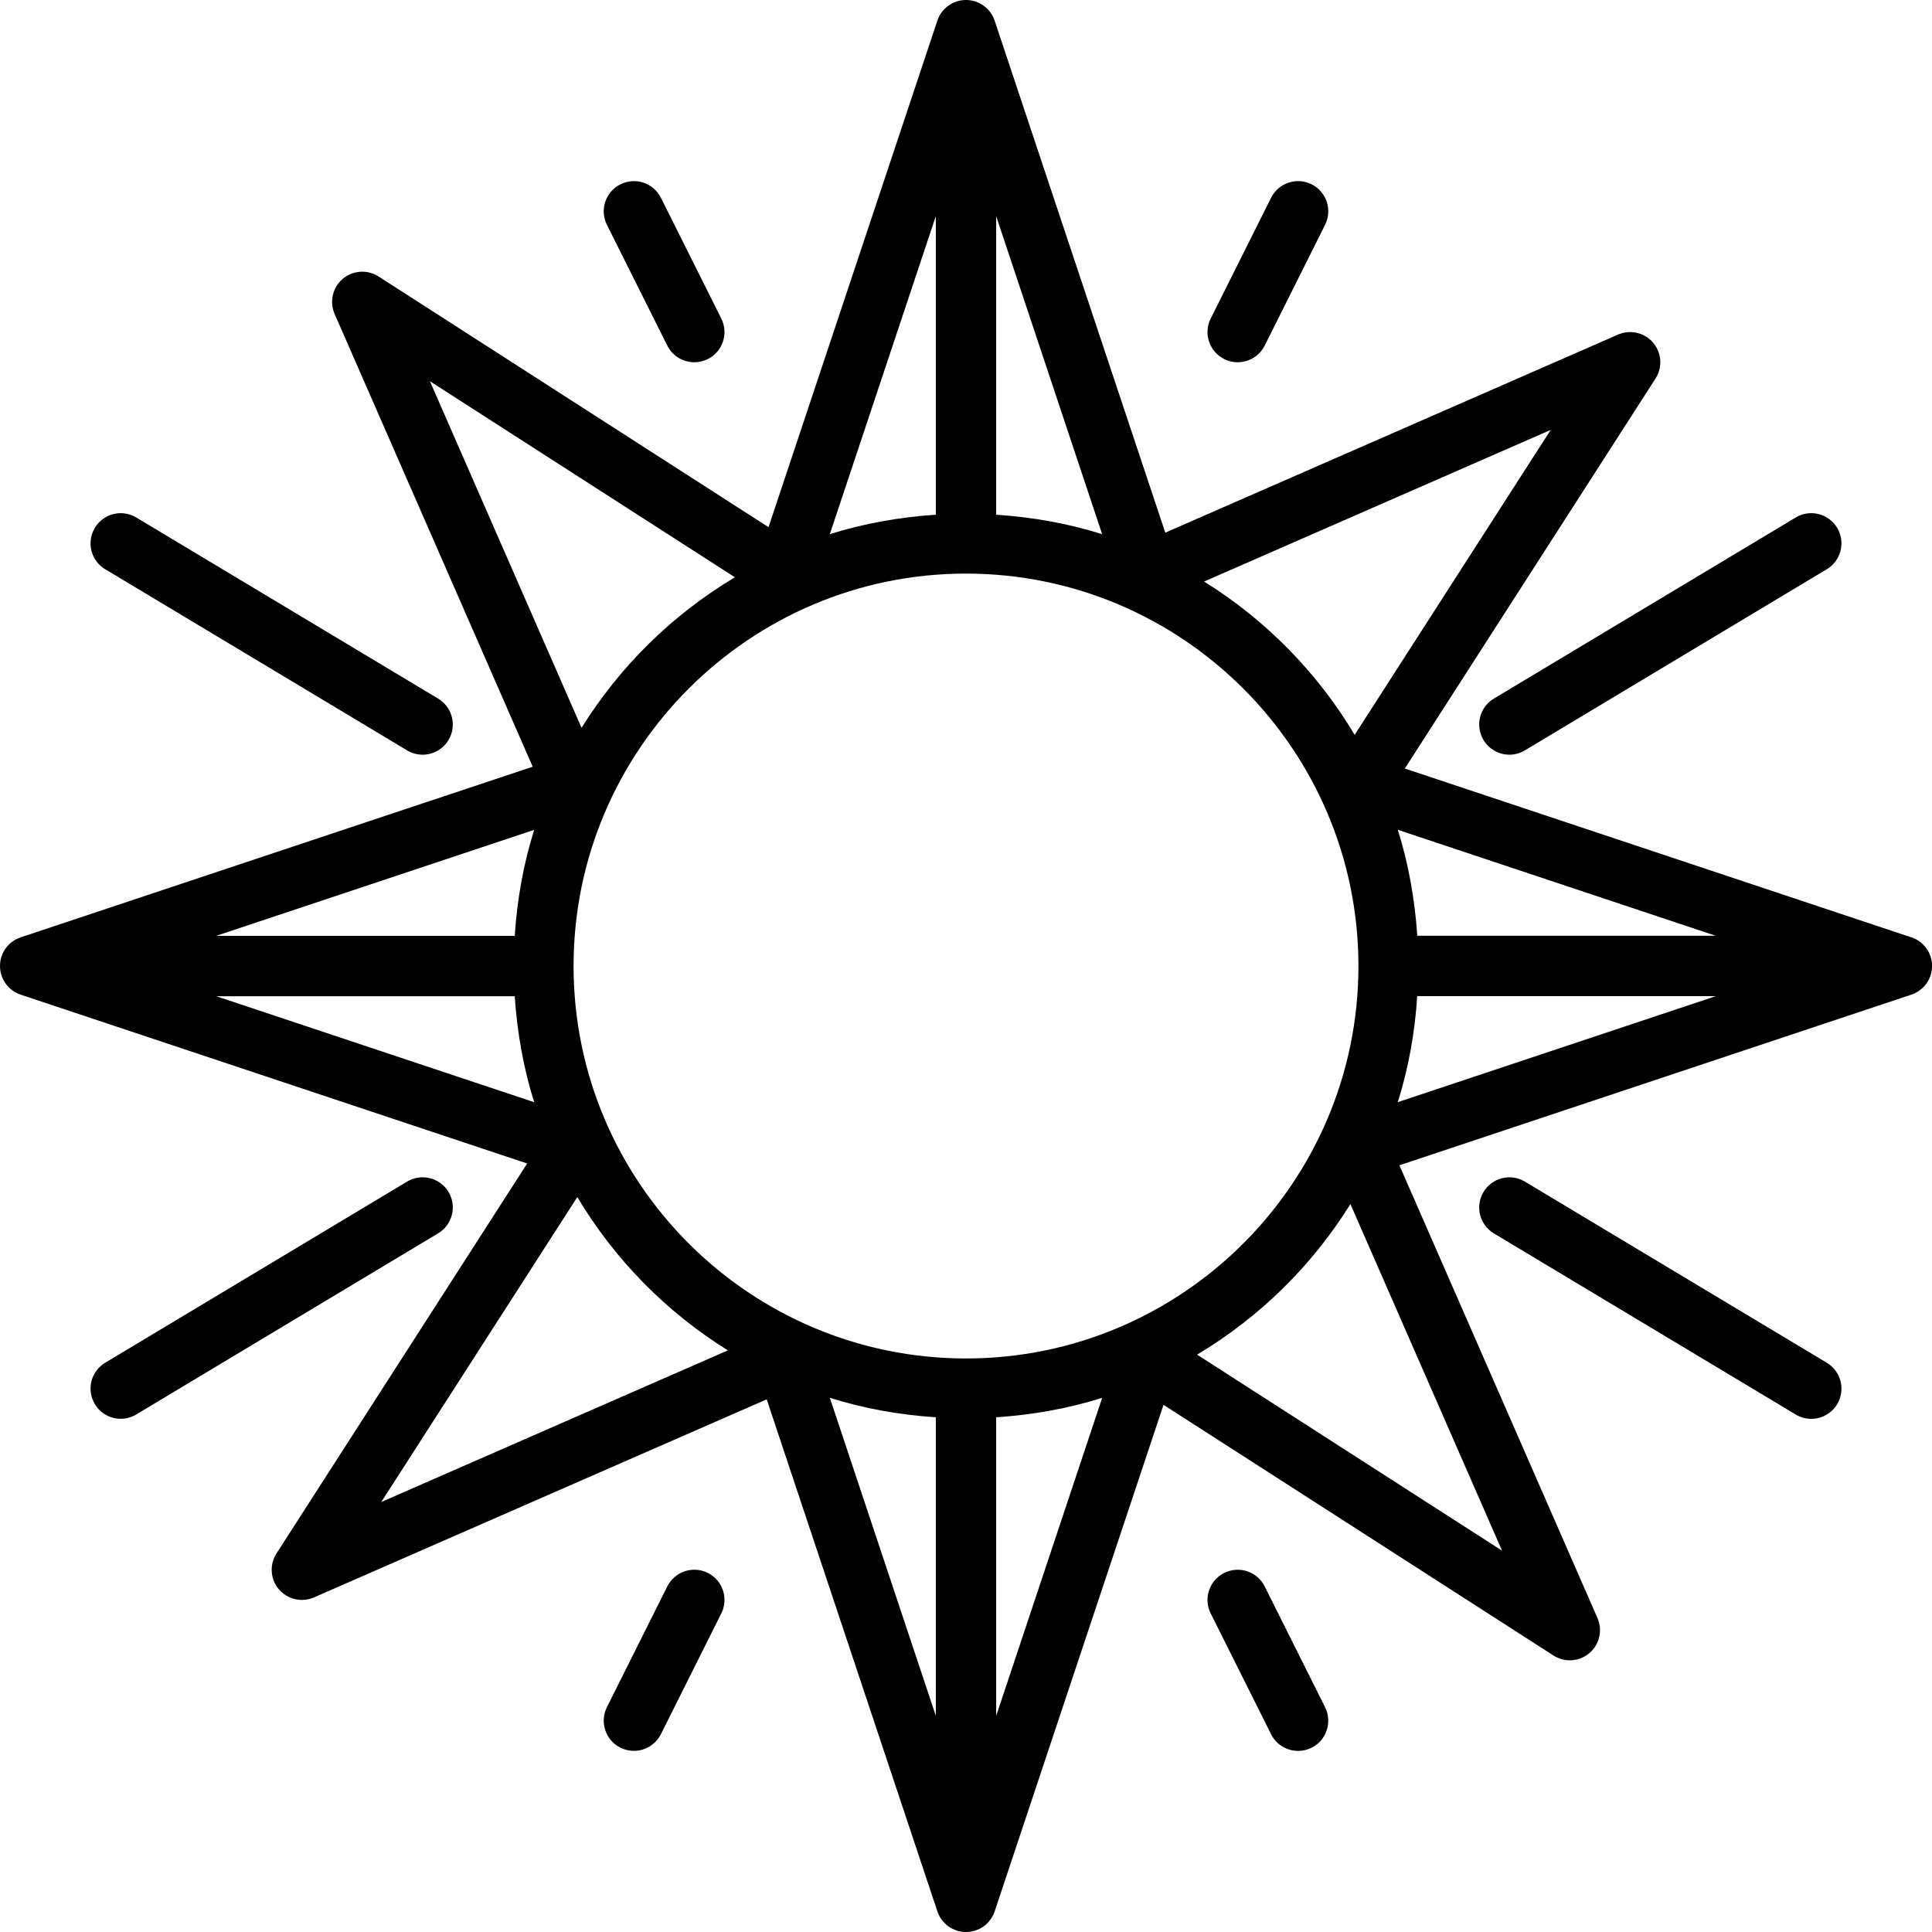
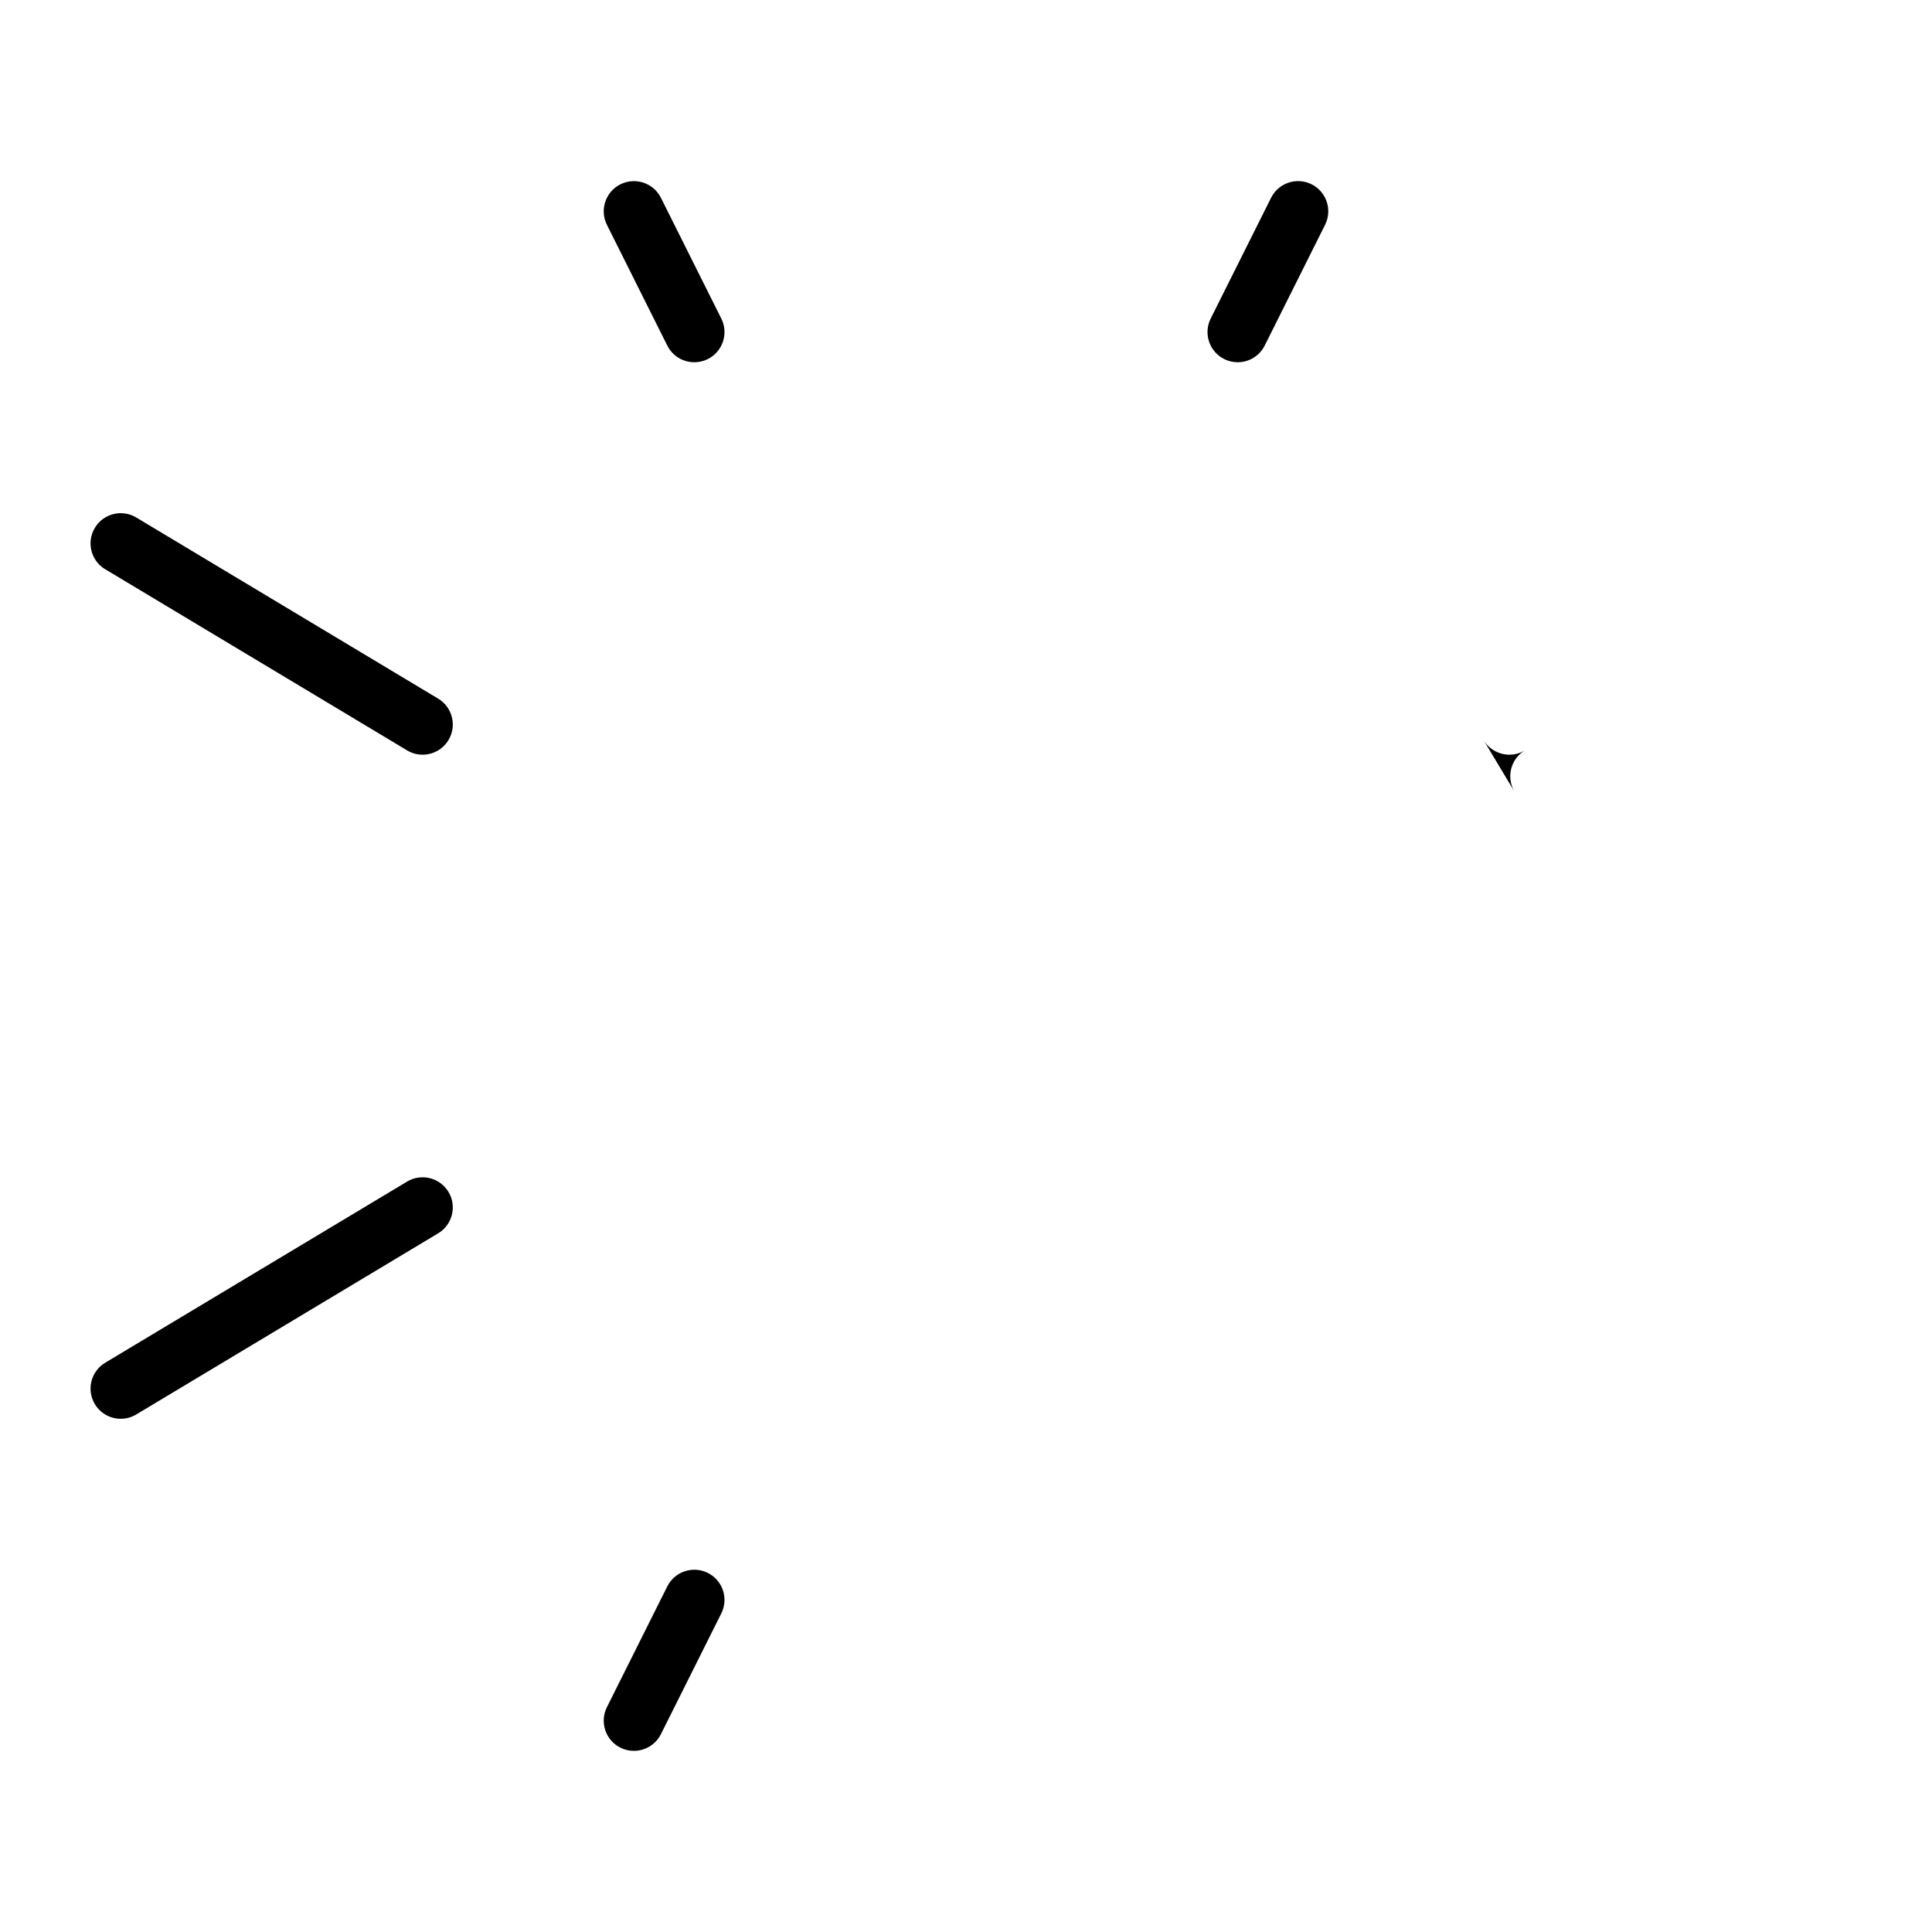
<svg xmlns="http://www.w3.org/2000/svg" viewBox="0 0 64 64">
  <g id="a">
    <g>
      <path d="M3.485,18.857l10,6c.161,.097,.338,.143,.514,.143,.34,0,.671-.173,.858-.485,.284-.474,.131-1.088-.343-1.372l-10-6c-.474-.285-1.089-.131-1.372,.343-.284,.474-.131,1.088,.343,1.372Z" />
-       <path d="M49.143,24.515c.188,.312,.519,.485,.858,.485,.175,0,.353-.046,.514-.143l10-6c.474-.284,.627-.898,.343-1.372-.284-.474-.899-.627-1.372-.343l-10,6c-.474,.284-.627,.898-.343,1.372Z" />
+       <path d="M49.143,24.515c.188,.312,.519,.485,.858,.485,.175,0,.353-.046,.514-.143l10-6l-10,6c-.474,.284-.627,.898-.343,1.372Z" />
      <path d="M14.857,39.485c-.284-.474-.898-.627-1.372-.343l-10,6c-.474,.284-.627,.898-.343,1.372,.188,.312,.519,.485,.858,.485,.175,0,.353-.046,.514-.143l10-6c.474-.284,.627-.898,.343-1.372Z" />
-       <path d="M60.515,45.143l-10-6c-.474-.285-1.088-.131-1.372,.343-.284,.474-.131,1.088,.343,1.372l10,6c.161,.097,.338,.143,.514,.143,.34,0,.671-.173,.858-.485,.284-.474,.131-1.088-.343-1.372Z" />
      <path d="M22.105,11.447c.175,.351,.528,.553,.896,.553,.15,0,.303-.034,.446-.105,.494-.247,.694-.848,.447-1.342l-2-4c-.247-.494-.847-.694-1.342-.447-.494,.247-.694,.848-.447,1.342l2,4Z" />
      <path d="M40.553,11.895c.144,.072,.296,.105,.446,.105,.367,0,.72-.202,.896-.553l2-4c.247-.494,.047-1.095-.447-1.342-.495-.247-1.095-.046-1.342,.447l-2,4c-.247,.494-.047,1.095,.447,1.342Z" />
      <path d="M23.447,52.105c-.495-.248-1.095-.046-1.342,.447l-2,4c-.247,.494-.047,1.095,.447,1.342,.144,.072,.296,.105,.446,.105,.367,0,.72-.202,.896-.553l2-4c.247-.494,.047-1.095-.447-1.342Z" />
-       <path d="M41.895,52.553c-.247-.494-.846-.695-1.342-.447s-.694,.848-.447,1.342l2,4c.175,.351,.528,.553,.896,.553,.15,0,.303-.034,.446-.105,.494-.247,.694-.848,.447-1.342l-2-4Z" />
-       <path d="M63.316,31.051l-16.779-5.593,8.304-12.918c.238-.371,.206-.854-.08-1.189-.286-.335-.757-.443-1.162-.267l-14.997,6.561L32.949,.684c-.136-.408-.518-.684-.949-.684s-.812,.275-.949,.684l-5.593,16.779L12.541,9.159c-.37-.238-.854-.206-1.189,.08-.335,.286-.444,.758-.267,1.162l6.561,14.997L.684,31.051c-.408,.136-.684,.518-.684,.949s.275,.812,.684,.949l16.779,5.593-8.304,12.918c-.238,.371-.206,.854,.08,1.189,.195,.228,.475,.351,.762,.351,.135,0,.271-.027,.4-.084l14.997-6.561,5.654,16.961c.136,.408,.518,.684,.949,.684s.812-.275,.949-.684l5.593-16.779,12.918,8.304c.166,.106,.353,.159,.541,.159,.232,0,.463-.081,.649-.239,.335-.286,.444-.758,.267-1.162l-6.561-14.997,16.961-5.654c.408-.136,.684-.518,.684-.949s-.275-.812-.684-.949ZM31,56.838l-3.511-10.534c1.119,.354,2.297,.565,3.511,.645v9.888Zm2-9.888c1.214-.081,2.392-.292,3.511-.645l-3.511,10.534v-9.888Zm-1-1.949c-7.168,0-13-5.832-13-13s5.832-13,13-13,13,5.832,13,13-5.832,13-13,13Zm-14.949-14H7.162l10.534-3.511c-.354,1.119-.565,2.297-.645,3.511Zm0,2c.081,1.214,.292,2.392,.645,3.511l-10.534-3.511h9.888ZM33,7.162l3.511,10.534c-1.119-.354-2.297-.565-3.511-.645V7.162Zm-2,9.888c-1.214,.081-2.392,.292-3.511,.645l3.511-10.534v9.888Zm15.949,15.949h9.888l-10.534,3.511c.354-1.119,.565-2.297,.645-3.511Zm0-2c-.081-1.214-.292-2.392-.645-3.511l10.534,3.511h-9.888Zm-2.074-6.656c-1.234-2.067-2.945-3.809-4.988-5.079l11.482-5.023-6.494,10.102Zm-20.531-5.22c-2.067,1.234-3.809,2.945-5.079,4.988l-5.023-11.482,10.102,6.494Zm-5.22,20.531c1.234,2.067,2.945,3.809,4.988,5.079l-11.482,5.023,6.494-10.102Zm20.531,5.22c2.067-1.234,3.809-2.945,5.079-4.988l5.023,11.482-10.102-6.494Z" />
    </g>
  </g>
  <g id="b" />
  <g id="c" />
  <g id="d" />
  <g id="e" />
  <g id="f" />
  <g id="g" />
  <g id="h" />
  <g id="i" />
  <g id="j" />
  <g id="k" />
  <g id="l" />
  <g id="m" />
  <g id="n" />
  <g id="o" />
  <g id="p" />
  <g id="q" />
  <g id="r" />
  <g id="s" />
  <g id="t" />
  <g id="u" />
  <g id="v" />
  <g id="w" />
  <g id="x" />
  <g id="y" />
  <g id="a`" />
  <g id="aa" />
  <g id="ab" />
  <g id="ac" />
  <g id="ad" />
</svg>